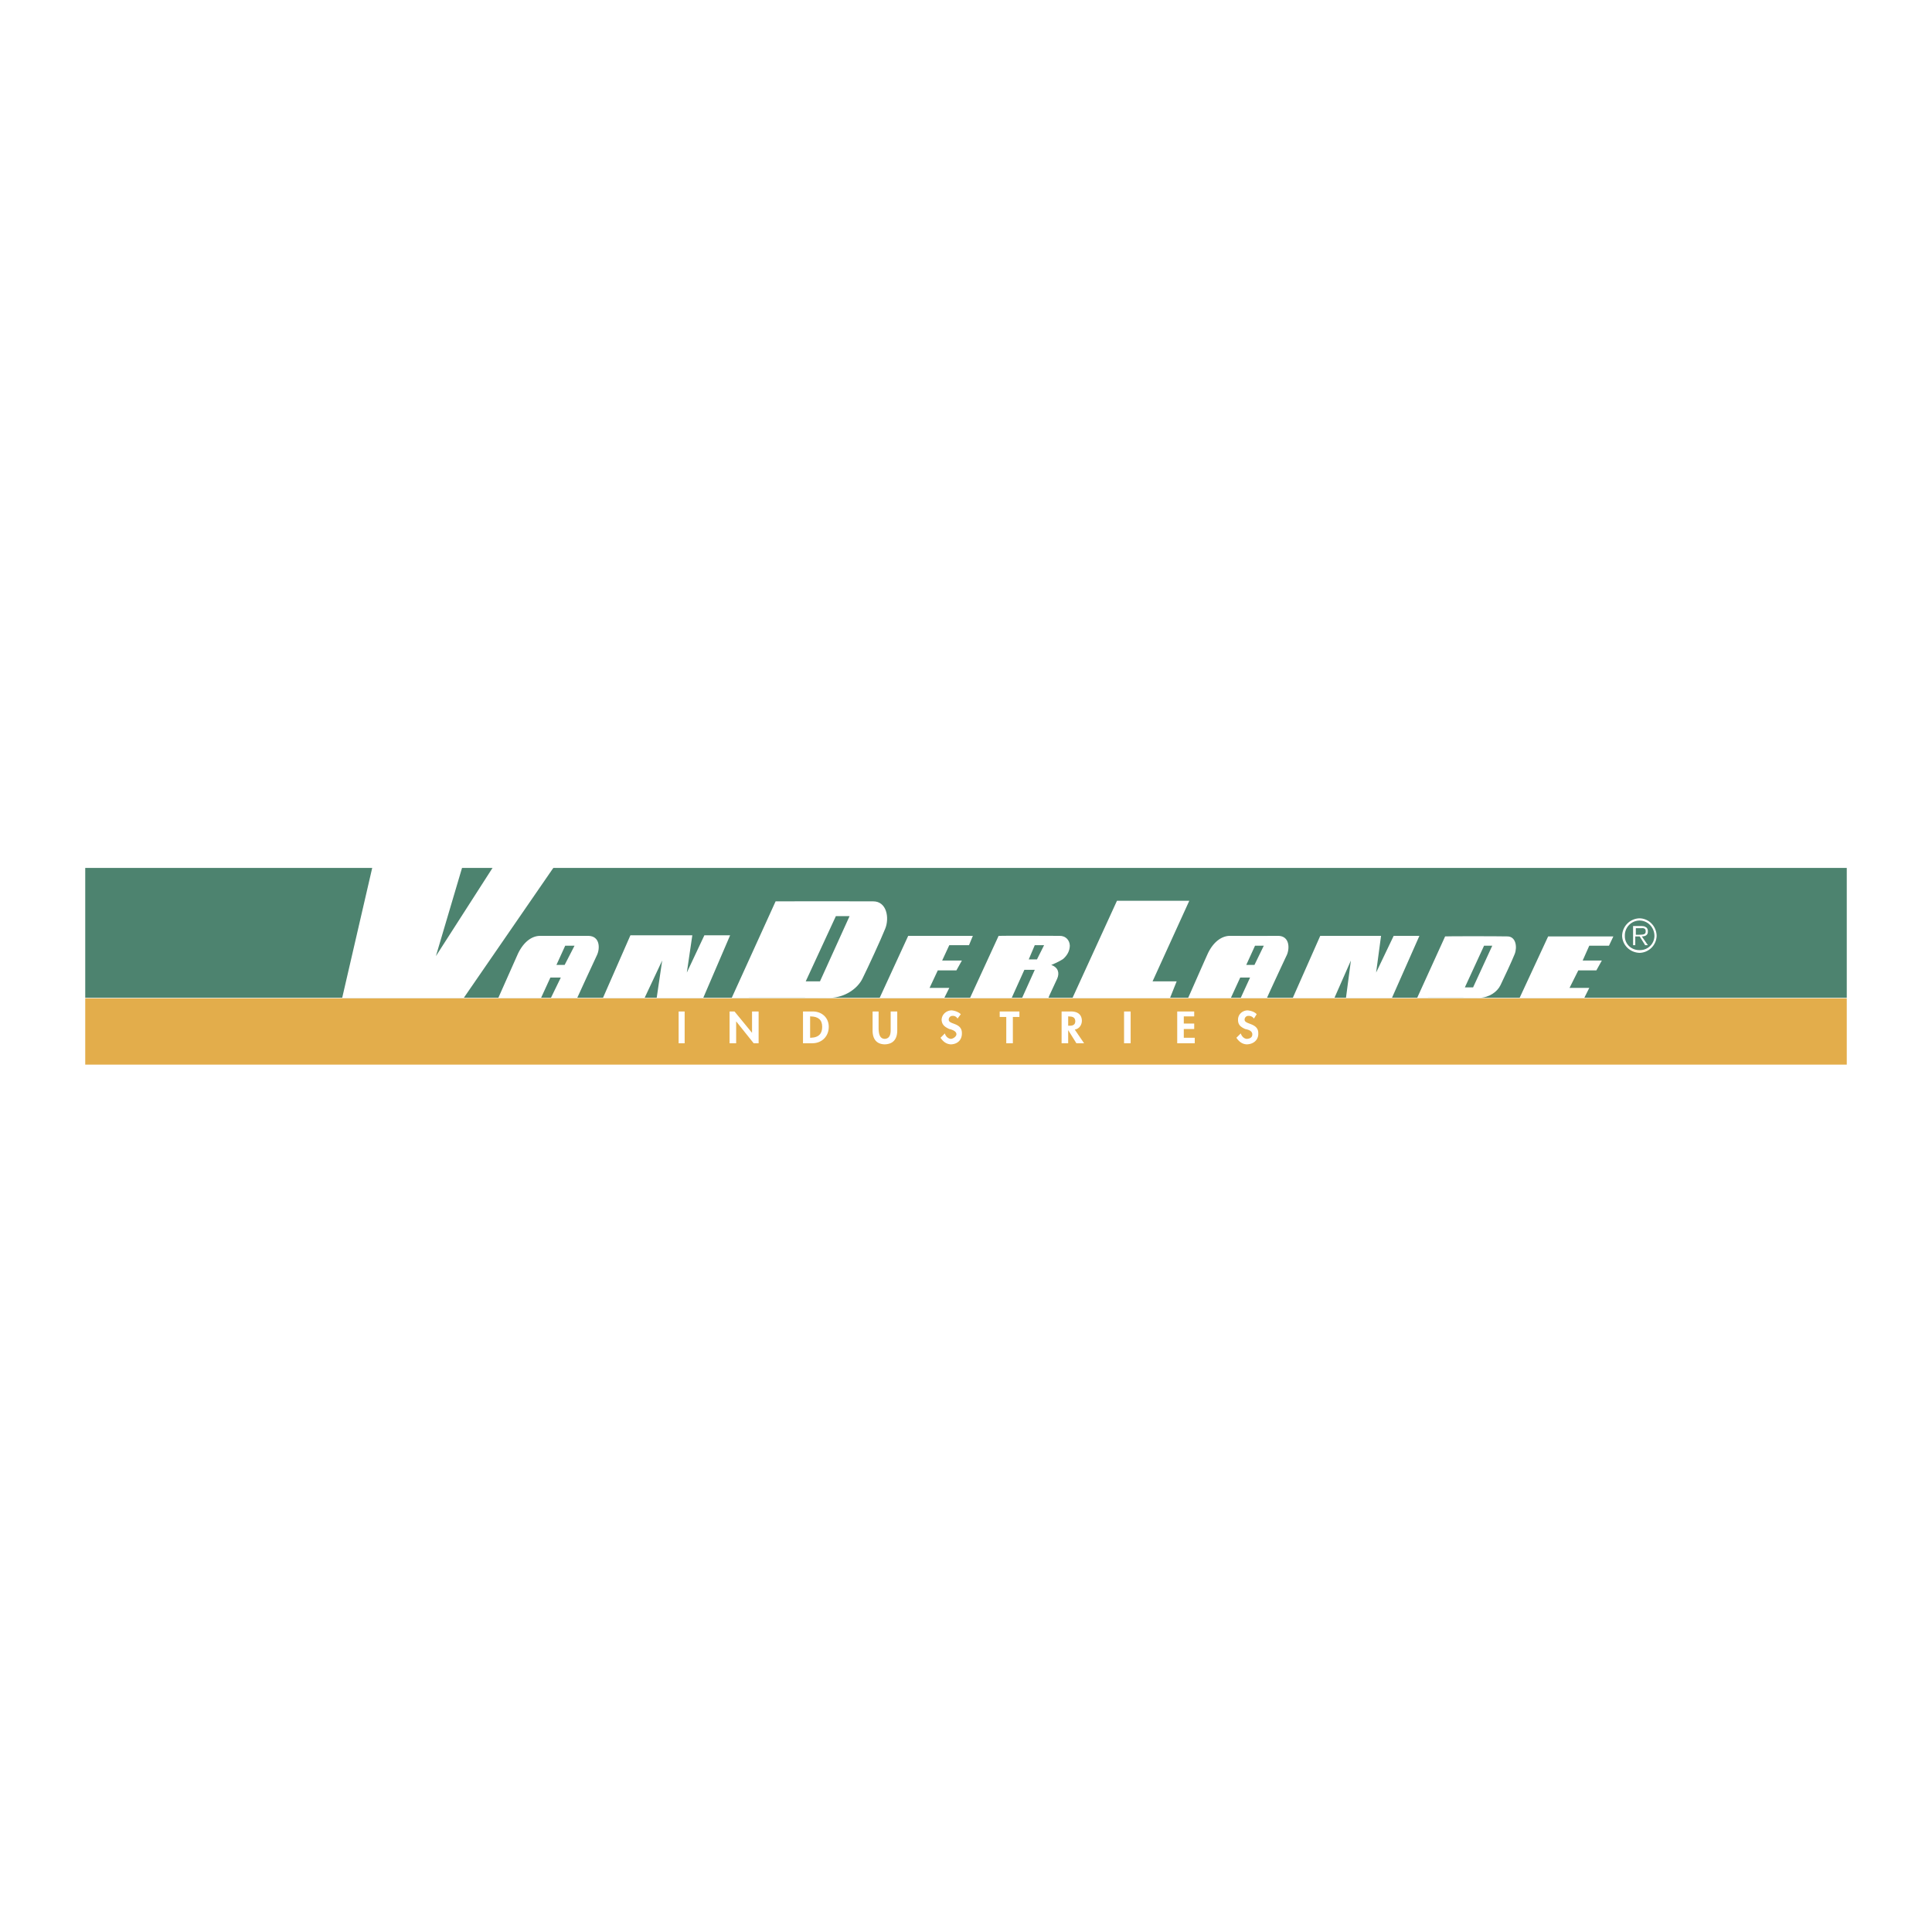
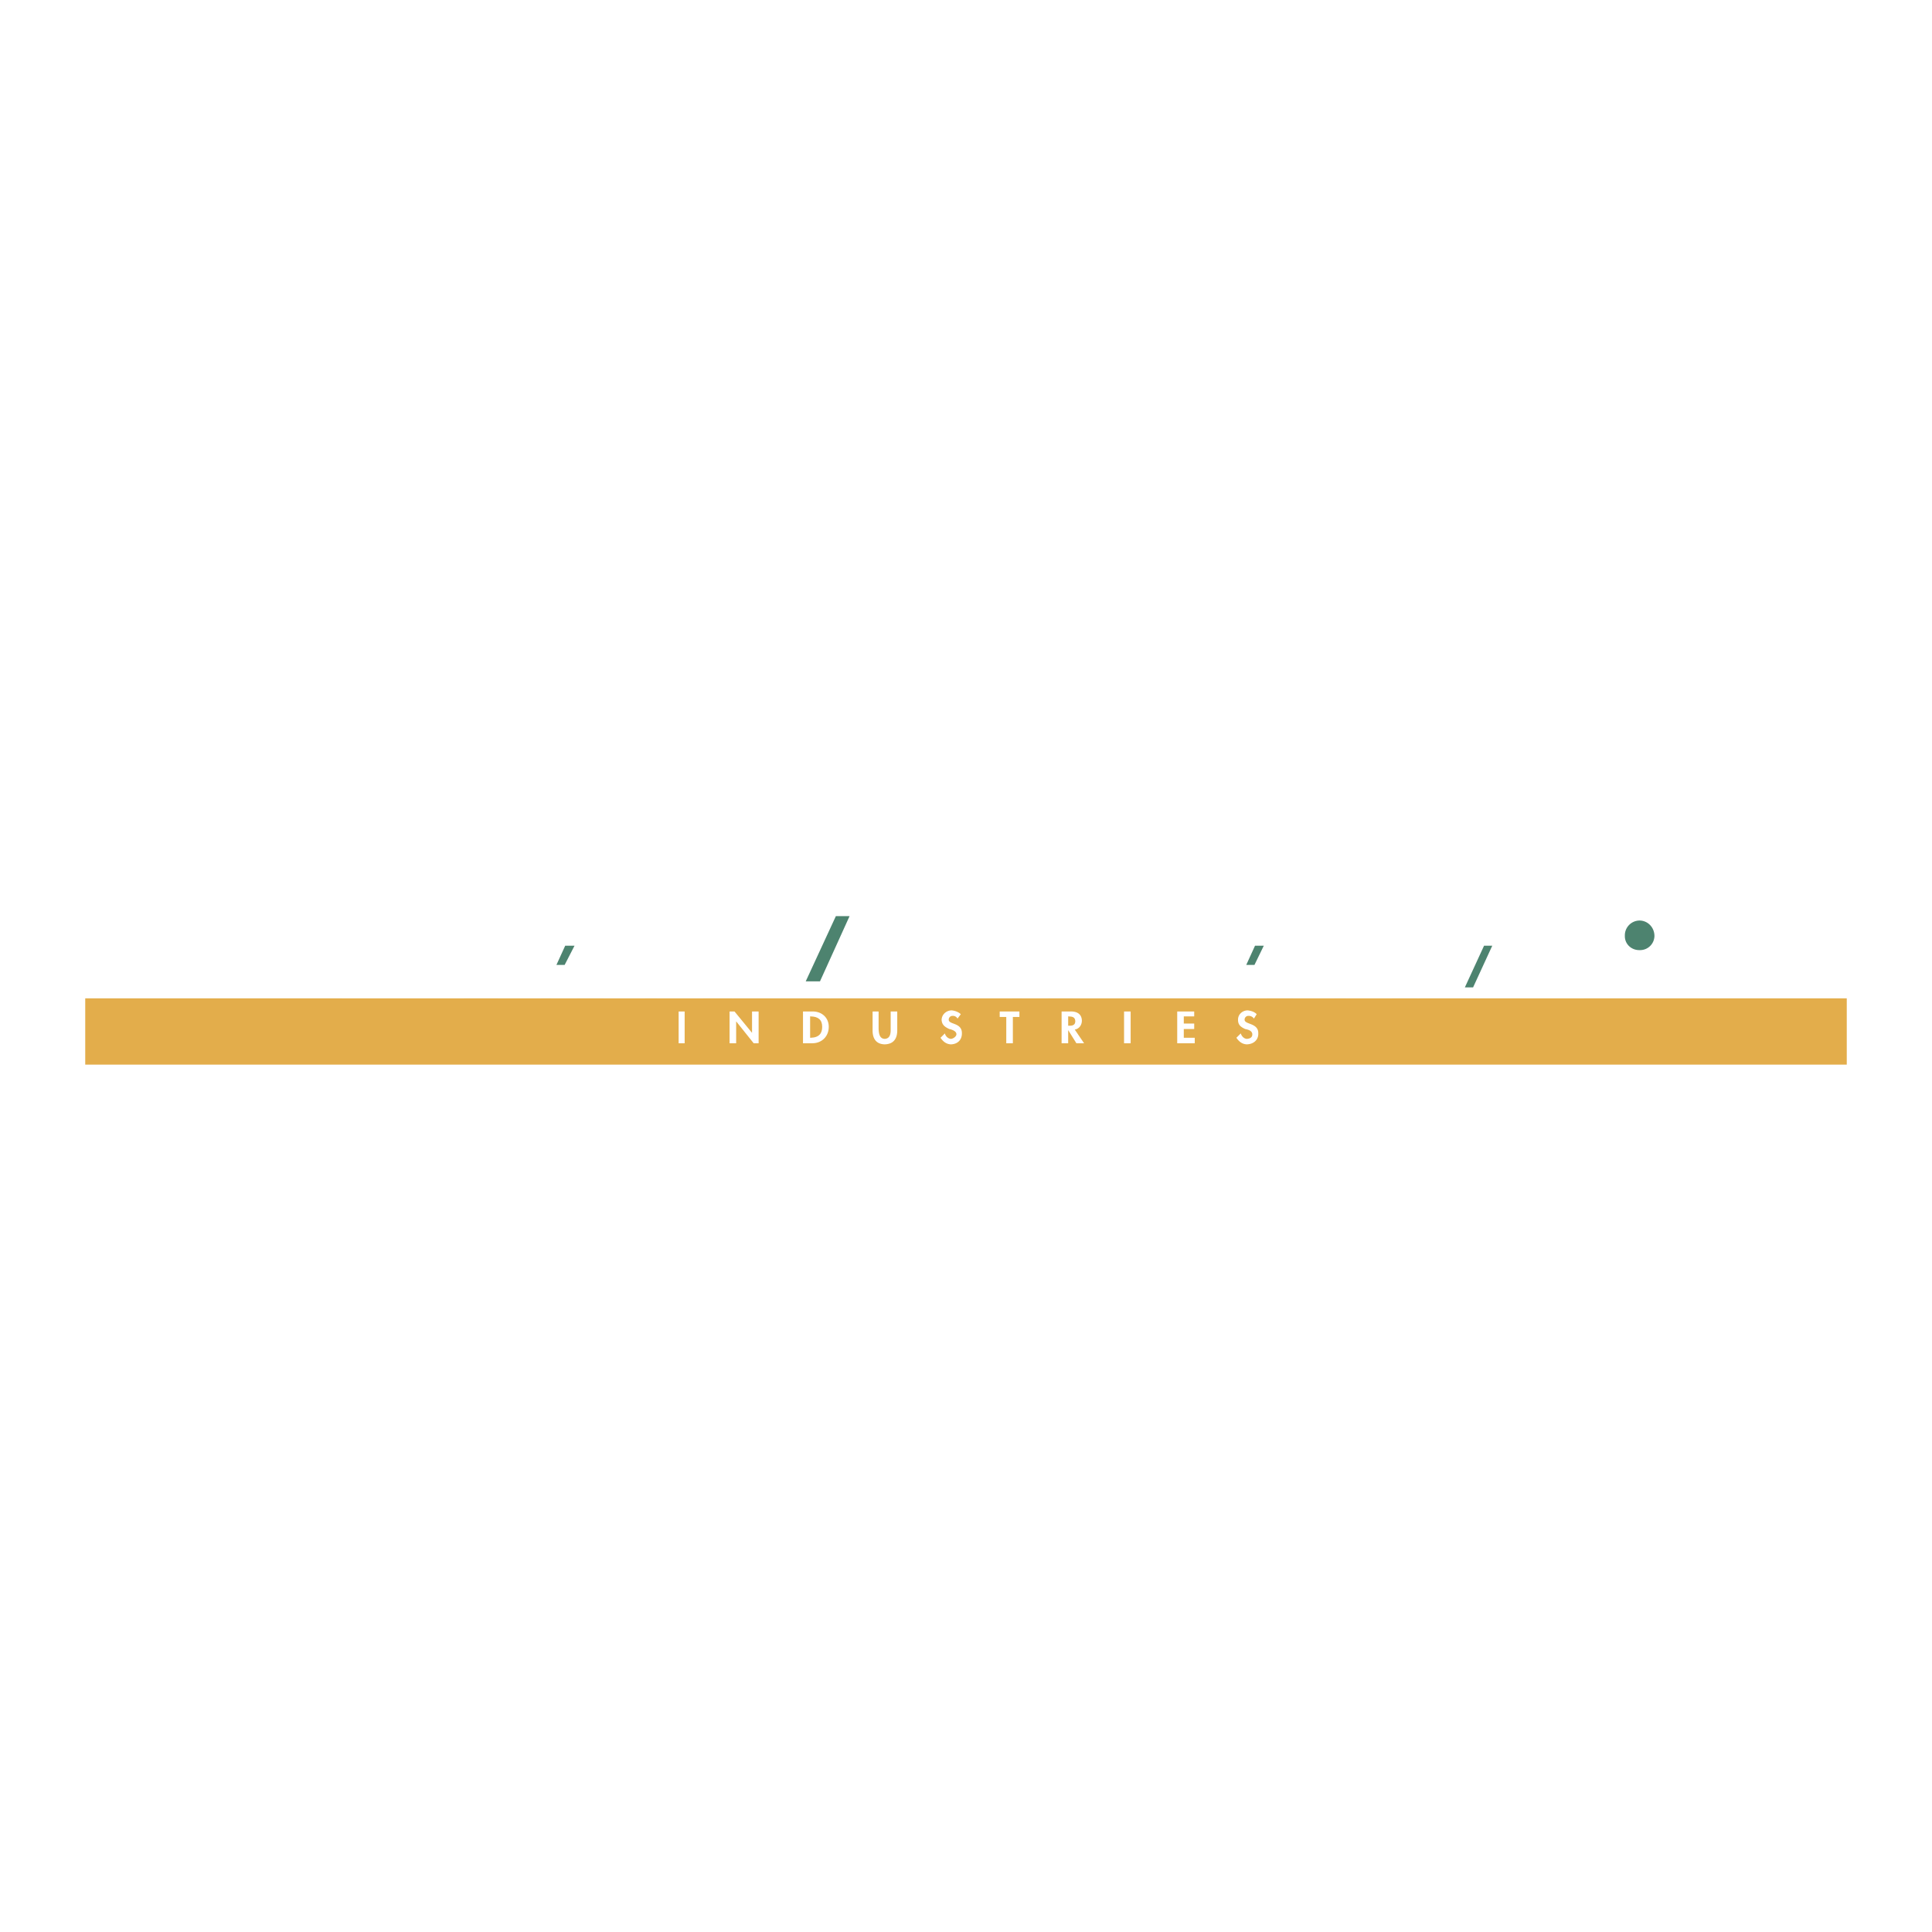
<svg xmlns="http://www.w3.org/2000/svg" width="2500" height="2500" viewBox="0 0 192.756 192.756">
  <g fill-rule="evenodd" clip-rule="evenodd">
    <path fill="#fff" d="M0 0h192.756v192.756H0V0z" />
-     <path fill="#4d836f" d="M8.504 86.593h175.748v12.955H8.504V86.593z" />
    <path fill="#e3ad4b" d="M8.504 99.604h175.748v6.614H8.504v-6.614z" />
    <path fill="#fff" d="M154.459 93.426l-2.842 6.123h6.451l.493-.985h-1.969l.875-1.749h1.803l.546-.984h-1.912l.657-1.476h1.966l.438-.929h-6.506zM116.74 99.549h-9.73l4.429-9.676h7.215l-3.662 8.036h2.404l-.656 1.64zM60.163 99.549h4.154l1.749-3.718-.546 3.718h4.647l2.677-6.233h-2.569l-1.749 3.718.547-3.718h-6.177l-2.733 6.233zM46.277 99.549H34.142l3.006-13.011h8.965l-2.624 8.856 5.685-8.856h6.068l-8.965 13.011zM90.611 93.372l-2.843 6.177h6.45l.492-.985h-1.967l.82-1.749h1.858l.547-.984H94l.71-1.53h1.968l.383-.929h-6.45zM99.631 93.372l-2.843 6.177h4.154l1.258-2.788h1.039l-1.258 2.788h2.625c-.023-.021.684-1.479.873-1.913.242-.567.105-1.114-.6-1.367-.023.025.797-.316 1.201-.602.371-.33.643-.763.656-1.312-.014-.544-.4-1-1.037-.984-.57-.016-6.082-.016-6.068.001z" />
-     <path fill="#4d836f" d="M103.238 94.301l-.601 1.421h.82l.711-1.421h-.93z" />
    <path fill="#fff" d="M128.986 99.549h4.155l1.638-3.718-.49 3.718h4.59l2.734-6.177h-2.568l-1.75 3.662.492-3.662h-6.068l-2.733 6.177zM161.84 93.372a1.778 1.778 0 0 1 1.75-1.75c.92.025 1.67.777 1.693 1.75a1.748 1.748 0 0 1-1.693 1.694c-.971-.025-1.723-.776-1.75-1.694z" />
    <path d="M165.064 93.372c-.01-.858-.67-1.519-1.475-1.531a1.48 1.48 0 0 0-1.477 1.531c-.02.804.643 1.442 1.477 1.421a1.435 1.435 0 0 0 1.475-1.421z" fill="#4d836f" />
-     <path d="M164.408 94.301h-.273l-.545-.875h-.438v.875h-.219v-1.914h.818c.164.012.324.012.438.109.16.062.229.244.219.438.01.354-.24.49-.602.492l.602.875z" fill="#fff" />
    <path d="M163.533 93.262c.27-.02.68.026.656-.328.023-.331-.229-.353-.492-.328h-.49v.655h.326v.001z" fill="#4d836f" />
    <path d="M141.395 99.549c-.004-.021 5.326-.021 6.232 0 .938-.021 1.758-.59 2.076-1.258.318-.653 1.162-2.453 1.422-3.116.264-.68.127-1.773-.766-1.75-.906-.024-6.168-.024-6.178 0l-2.786 6.124z" fill="#fff" />
    <path fill="#4d836f" d="M148.064 94.355l-1.914 4.155h.821l1.912-4.155h-.819z" />
    <path d="M118.545 99.549h4.264l.93-2.022h.982l-.928 2.022h2.623c-.014-.021 1.672-3.642 1.969-4.265.295-.653.295-1.906-.875-1.913a640.01 640.01 0 0 1-4.811 0c-.76.006-1.604.531-2.188 1.749-.554 1.22-1.945 4.408-1.966 4.429z" fill="#fff" />
    <path fill="#4d836f" d="M124.34 96.269h.818l.93-1.914h-.875l-.873 1.914z" />
    <path d="M73.008 99.549c.004-.021 8.41-.021 9.84 0 1.417-.021 2.738-.909 3.226-1.969.492-.99 1.812-3.837 2.241-4.919.438-1.059.164-2.745-1.203-2.733-1.412-.011-9.703-.011-9.73 0l-4.374 9.621z" fill="#fff" />
    <path fill="#4d836f" d="M83.395 91.403l-3.007 6.506h1.422l2.952-6.506h-1.367z" />
    <path d="M49.721 99.549h4.264l.929-2.022h1.039l-.984 2.022h2.625c0-.021 1.663-3.619 1.968-4.265.31-.653.31-1.906-.875-1.913-1.162.006-4.054.006-4.811 0-.77.006-1.59.531-2.187 1.749-.542 1.22-1.954 4.408-1.968 4.429z" fill="#fff" />
    <path fill="#4d836f" d="M55.516 96.269h.819l.985-1.914h-.93l-.874 1.914z" />
    <path fill="#fff" d="M67.707 100.915h.601v3.171h-.601v-3.171zM72.79 100.915h.492l1.749 2.132v-2.132h.656v3.171h-.492l-1.749-2.187v2.187h-.656v-3.171zM80.115 100.915h.93c1.011-.02 1.649.686 1.64 1.53.009.909-.651 1.639-1.64 1.641h-.93v-3.171z" />
    <path d="M80.826 103.539h.055c.856-.024 1.152-.458 1.148-1.094.004-.685-.383-1.026-1.148-1.038h-.055v2.132z" fill="#e3ad4b" />
    <path d="M87.058 100.915h.601v1.75c.023.394.068.963.602.983.583-.021.606-.59.602-.983v-1.75h.656v1.858c.009.809-.333 1.402-1.257 1.422-.875-.02-1.216-.613-1.203-1.422v-1.858h-.001zM95.531 101.626a.516.516 0 0 0-.492-.273.374.374 0 0 0-.383.383c-.004.504 1.294.275 1.312 1.312.027.695-.428 1.129-1.094 1.148-.473-.02-.792-.294-1.038-.656l.437-.438c.06.276.311.526.601.547.255-.021.529-.248.547-.438.027-.334-.451-.493-.711-.546-.423-.198-.743-.403-.765-.93.022-.499.433-.909.984-.93.314.021.701.157.93.383l-.328.438zM101.053 104.086h-.657v-2.624h-.656v-.547h1.967v.547h-.654v2.624zM108.158 104.086h-.766l-.82-1.312v1.312h-.656v-3.171h.875c.684-.02 1.139.276 1.148.93-.01.417-.26.804-.711.874l.93 1.367z" fill="#fff" />
    <path d="M106.572 102.337h.055c.393.016.643-.075.656-.438-.014-.412-.264-.48-.656-.492h-.055v.93z" fill="#e3ad4b" />
    <path fill="#fff" d="M112.148 100.915h.657v3.171h-.657v-3.171zM118.107 101.407v.71h1.039v.548h-1.039v.874h1.094v.547h-1.75v-3.171h1.695v.492h-1.039zM125.105 101.626a.617.617 0 0 0-.547-.273.372.372 0 0 0-.383.383c-.006.504 1.385.298 1.365 1.366.02.641-.459 1.074-1.146 1.094-.475-.02-.793-.294-1.039-.656l.438-.438c.082.276.309.526.602.547.301-.021.572-.134.547-.492-.043-.348-.453-.438-.711-.491-.424-.198-.721-.403-.711-.93-.01-.499.4-.909.93-.93.336.021.746.157.928.383l-.273.437z" />
  </g>
</svg>